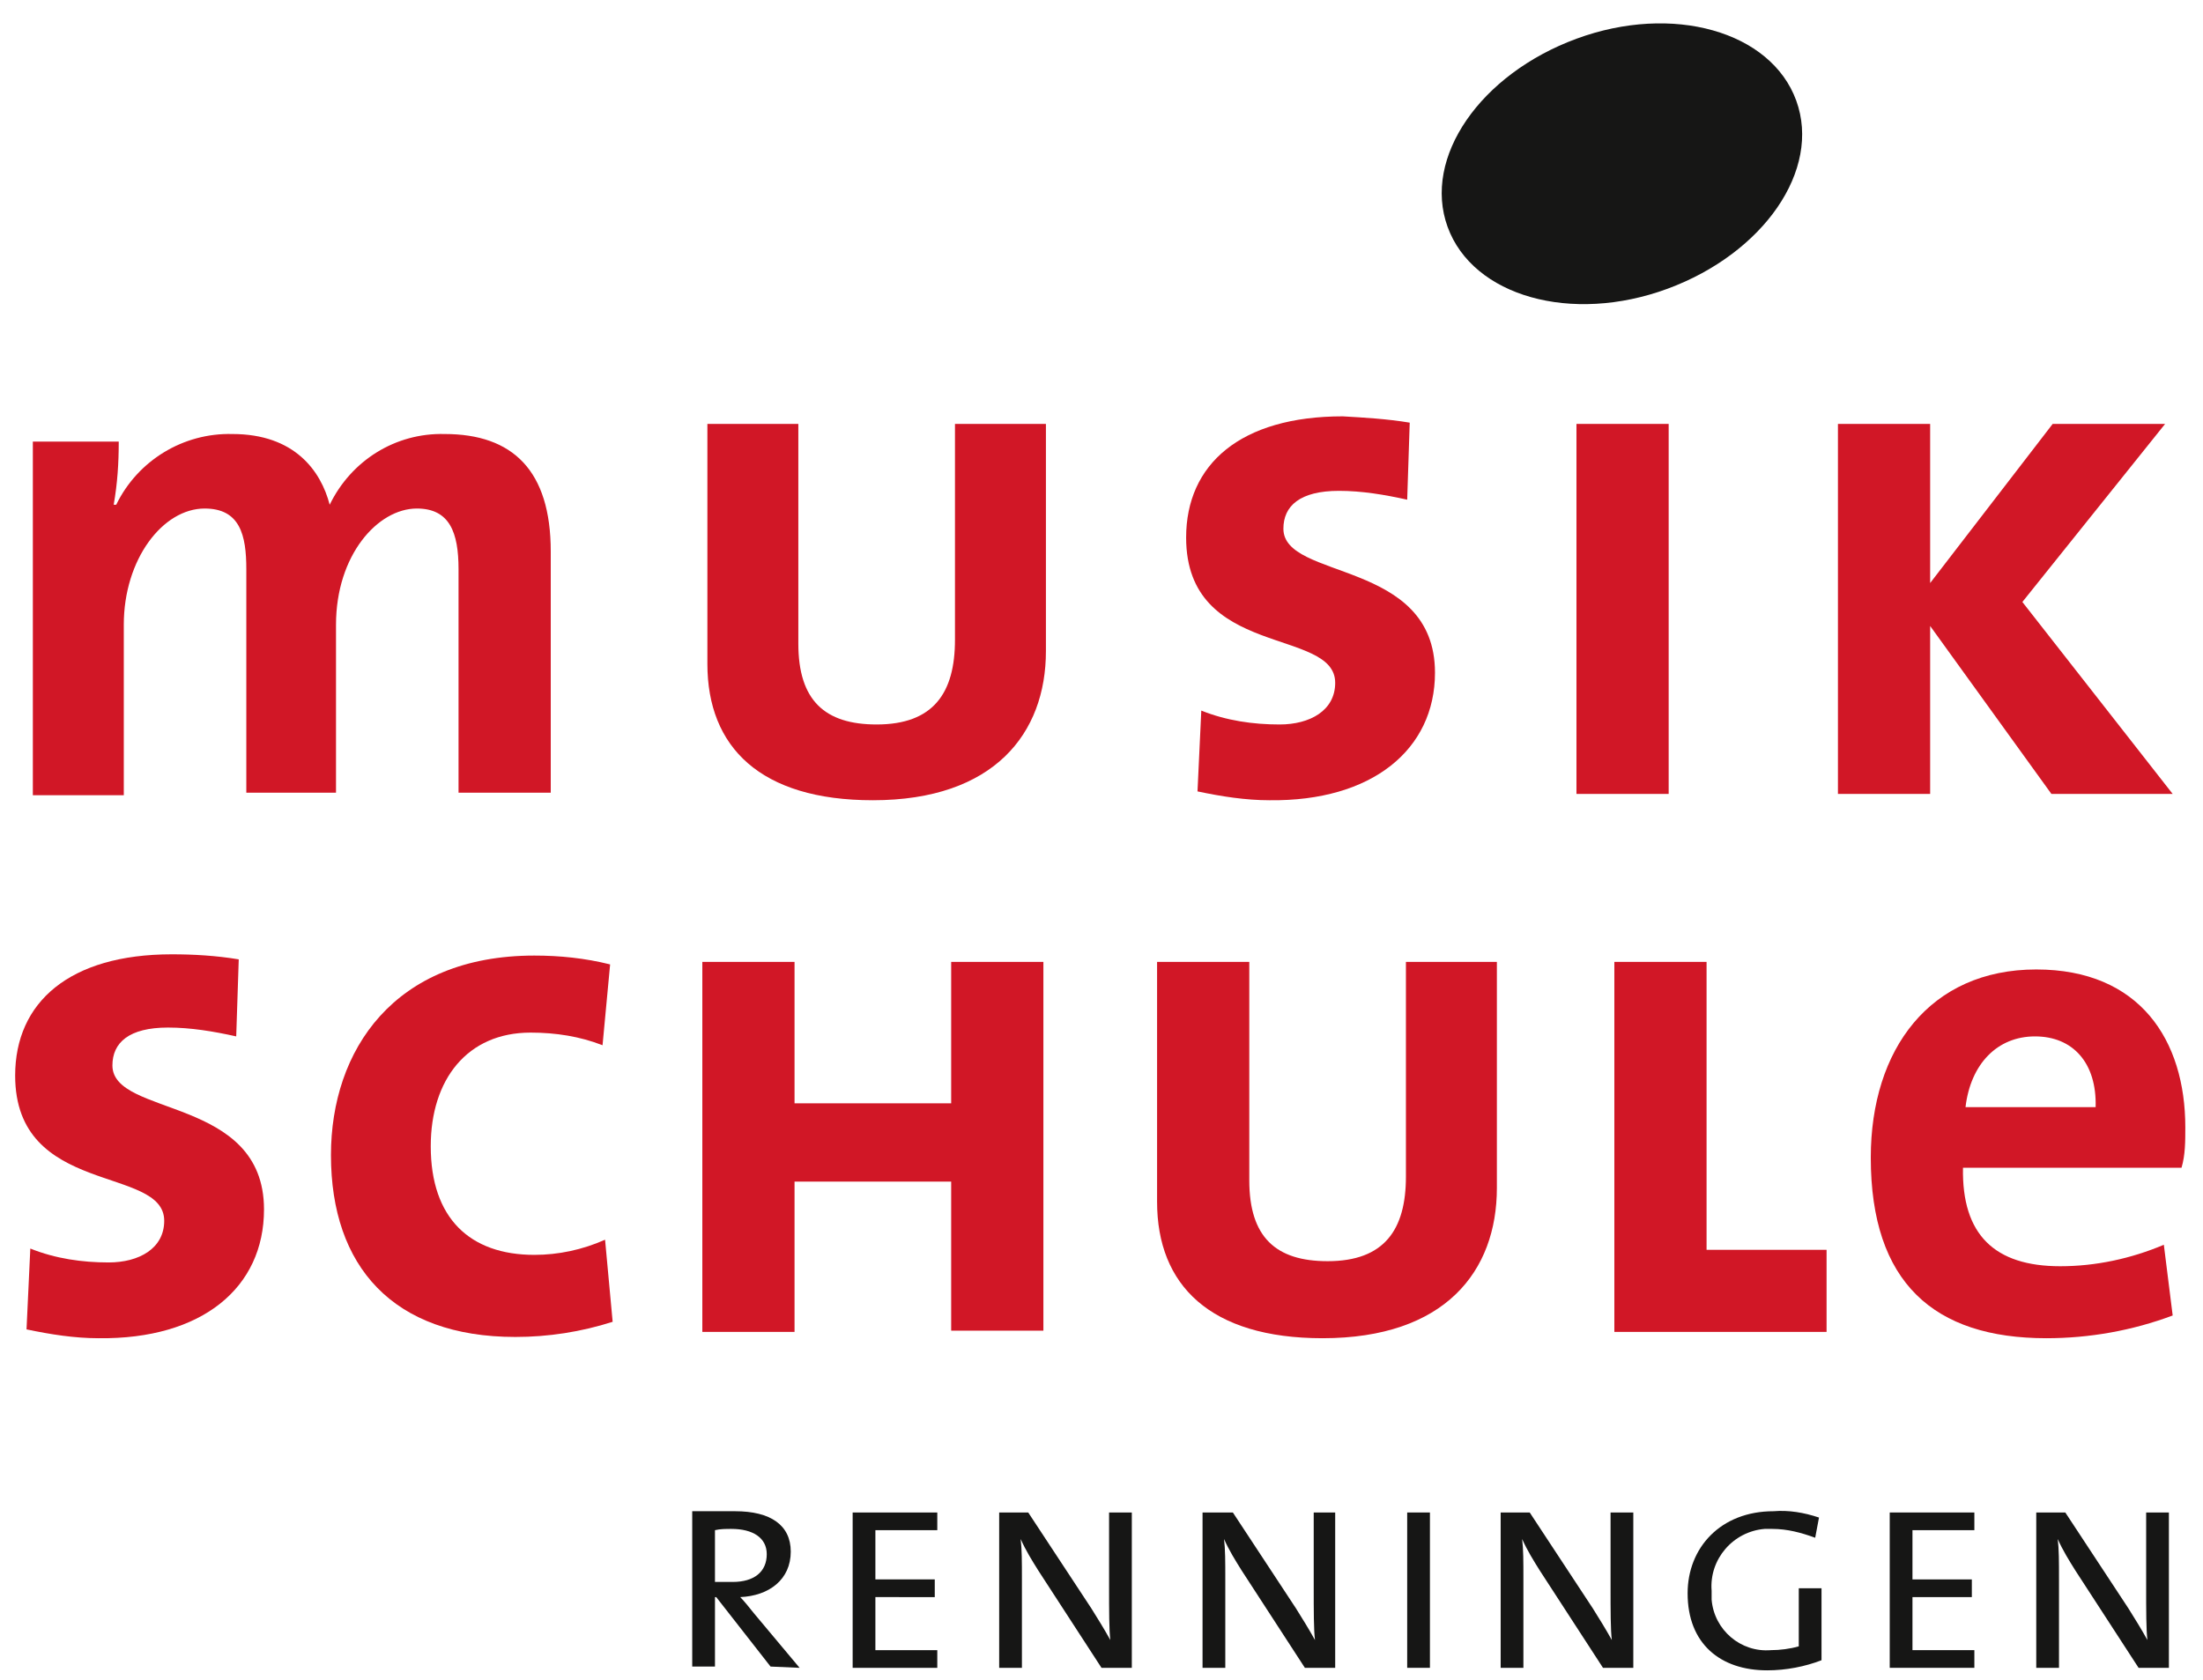
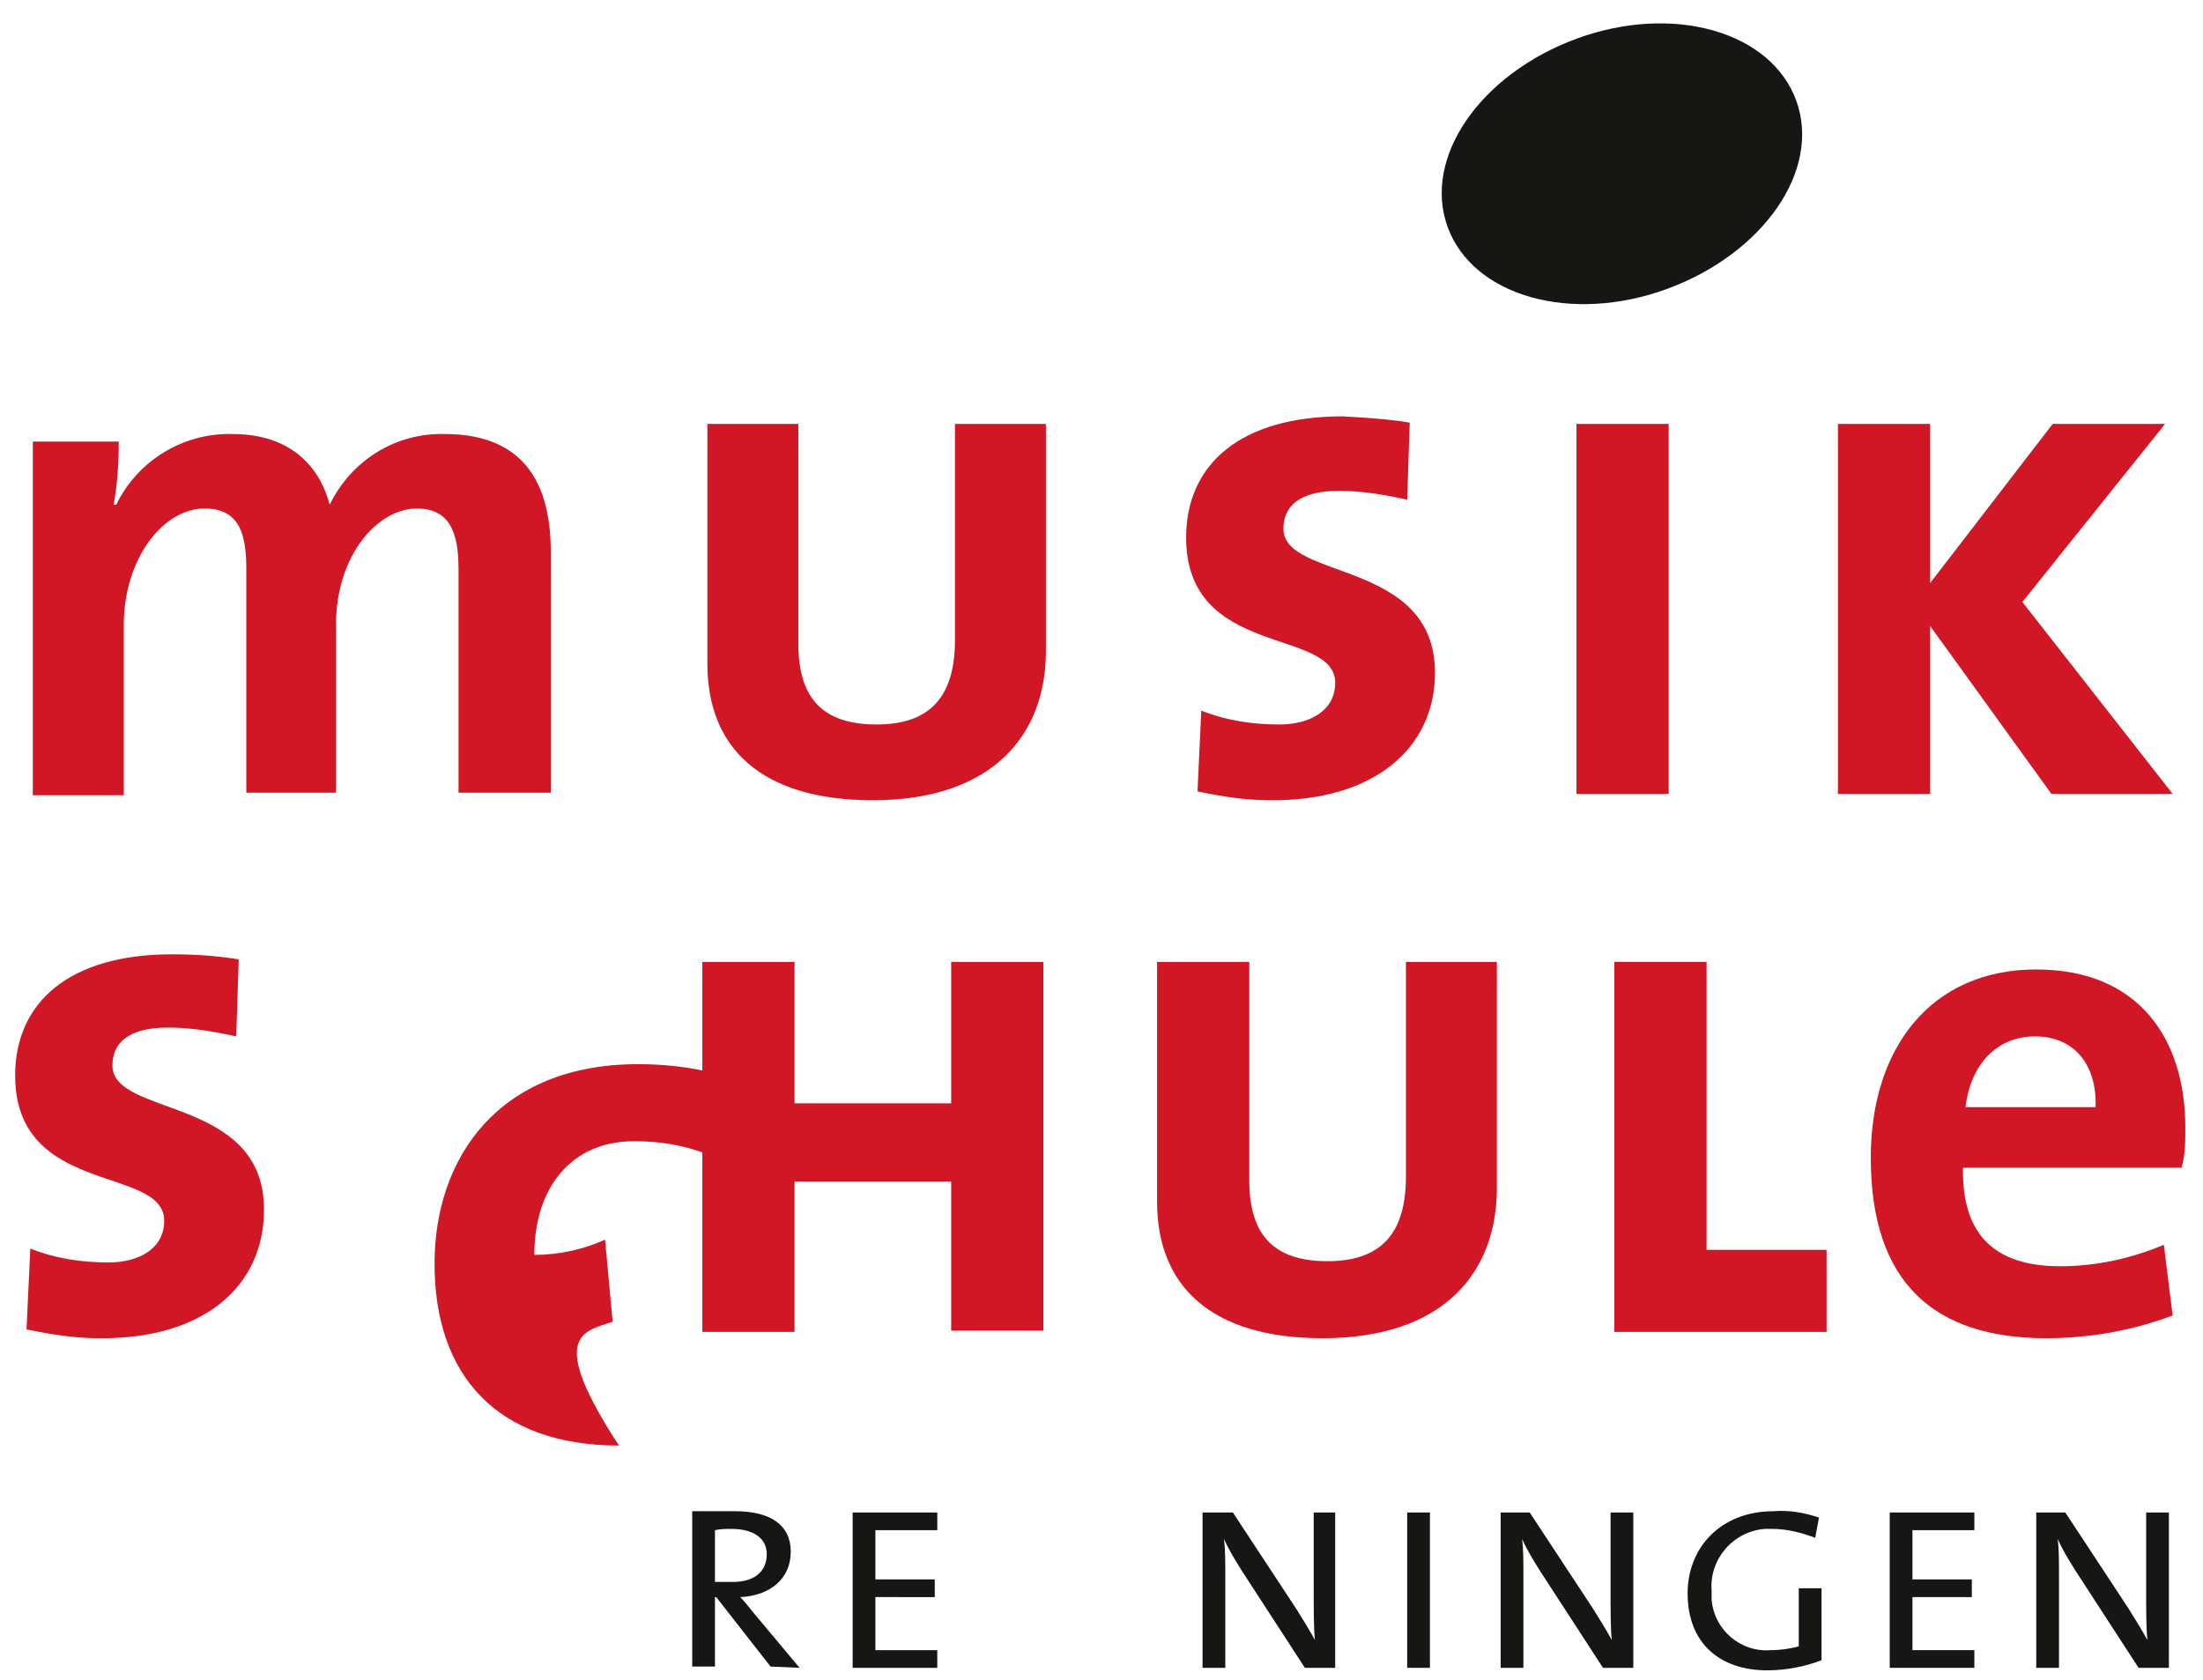
<svg xmlns="http://www.w3.org/2000/svg" height="119" id="Ebene_1" style="enable-background:new 0 0 174.4 132.7;" version="1.1" viewBox="0 0 174.4 132.7" width="156" x="0px" xml:space="preserve" y="0px">
  <style type="text/css">
	.st0{fill:#D11726;}
	.st1{fill-rule:evenodd;clip-rule:evenodd;fill:#161615;}
	.st2{fill:#161615;}
	.st3{fill-rule:evenodd;clip-rule:evenodd;fill:#D11726;}
</style>
  <g id="Gruppe_81" transform="translate(0 0)">
    <g id="Gruppe_74">
      <path class="st0" d="M43.6,62.7V43.5c0-6.4-3-9.3-8.4-9.3c-3.9-0.1-7.4,2.1-9.1,5.6c-0.7-2.7-2.8-5.6-7.7-5.6    c-3.9-0.1-7.5,2.1-9.2,5.6H9c0.3-1.7,0.4-3.3,0.4-5H2.6v28h7.2V49.3c0-5.2,3.1-9.2,6.4-9.2c2.8,0,3.3,2.1,3.3,4.8v17.7h7.1V49.3    c0-5.5,3.3-9.2,6.4-9.2c2.6,0,3.3,1.9,3.3,4.8v17.7H43.6z" id="Pfad_2336" />
      <path class="st0" d="M82.8,51.4v-18h-7.2v17.1c0,4.2-1.7,6.7-6.2,6.7c-4.1,0-6.2-1.9-6.2-6.4V33.4H56v19    c0,6.6,4.2,10.8,13.1,10.8C78.7,63.2,82.8,57.9,82.8,51.4z" id="Pfad_2337" />
      <path class="st0" d="M113.6,53.1c0-9-12-7.3-12-11.4c0-1.8,1.3-3,4.4-3c1.8,0,3.6,0.3,5.4,0.7l0.2-6.1    c-1.8-0.3-3.6-0.4-5.3-0.5c-8.1,0-12.4,3.8-12.4,9.6c0,9.6,11.8,7.1,11.8,11.5c0,2.2-2,3.3-4.4,3.3c-2.1,0-4.2-0.3-6.2-1.1    l-0.3,6.4c1.9,0.4,3.8,0.7,5.7,0.7C108.6,63.3,113.6,59.2,113.6,53.1L113.6,53.1z" id="Pfad_2338" />
      <path class="st0" d="M132.1,62.7V33.4h-7.3v29.3H132.1z" id="Pfad_2339" />
      <path class="st0" d="M172,62.7l-11.9-15.2l11.3-14.1h-8.9L152.8,46V33.4h-7.3v29.3h7.3V49.4l9.6,13.3H172z" id="Pfad_2340" />
      <path class="st1" d="M63.3,131.9l-3.6-4.3c-0.4-0.5-0.8-1-1.1-1.3c2.3-0.1,4-1.4,4-3.6c0-2.1-1.6-3.2-4.4-3.2    c-1.4,0-2.6,0-3.4,0v12.3h1.8v-5.5h0.1l4.3,5.5L63.3,131.9z M60.7,122.9c0,1.4-1,2.2-2.7,2.2c-0.5,0-1,0-1.4,0V121    c0.4-0.1,0.9-0.1,1.3-0.1C59.6,120.9,60.7,121.6,60.7,122.9L60.7,122.9z" id="Pfad_2341" />
      <path class="st2" d="M74.2,131.9v-1.4h-4.9v-4.2H74v-1.4h-4.7V121h4.9v-1.4h-6.7v12.3L74.2,131.9z" id="Pfad_2342" />
-       <path class="st1" d="M89.6,131.9v-12.3h-1.8l0,5.8c0,2,0,3.5,0.1,4.3h0c-0.5-0.9-1-1.7-1.5-2.5l-5-7.6h-2.3v12.3    h1.8l0-7c0-1.4,0-2.4-0.1-3.2h0c0.4,0.9,0.9,1.7,1.4,2.5l5,7.7L89.6,131.9z" id="Pfad_2343" />
      <path class="st1" d="M105.7,131.9v-12.3H104l0,5.8c0,2,0,3.5,0.1,4.3h0c-0.5-0.9-1-1.7-1.5-2.5l-5-7.6h-2.4v12.3    H97l0-7c0-1.4,0-2.4-0.1-3.2h0c0.4,0.9,0.9,1.7,1.4,2.5l5,7.7L105.7,131.9z" id="Pfad_2344" />
      <path class="st2" d="M113.2,131.9v-12.3h-1.8v12.3L113.2,131.9z" id="Pfad_2345" />
      <path class="st1" d="M129.3,131.9v-12.3h-1.8l0,5.8c0,2,0,3.5,0.1,4.3h0c-0.5-0.9-1-1.7-1.5-2.5l-5-7.6h-2.3v12.3    h1.8l0-7c0-1.4,0-2.4-0.1-3.2h0c0.4,0.9,0.9,1.7,1.4,2.5l5,7.7L129.3,131.9z" id="Pfad_2346" />
      <path class="st2" d="M144.2,131.3v-5.7h-1.8v4.6c-0.7,0.2-1.5,0.3-2.2,0.3c-2.4,0.2-4.5-1.6-4.7-4    c0-0.2,0-0.5,0-0.7c-0.2-2.5,1.7-4.7,4.2-4.9c0.2,0,0.4,0,0.6,0c1.2,0,2.3,0.3,3.4,0.7l0.3-1.6c-1.2-0.4-2.4-0.6-3.6-0.5    c-4.2,0-6.8,2.9-6.8,6.5c0,4,2.6,6.1,6.3,6.1C141.4,132.1,142.9,131.8,144.2,131.3L144.2,131.3z" id="Pfad_2347" />
      <path class="st2" d="M156.3,131.9v-1.4h-4.9v-4.2h4.7v-1.4h-4.7V121h4.9v-1.4h-6.7v12.3L156.3,131.9z" id="Pfad_2348" />
      <path class="st1" d="M171.7,131.9v-12.3h-1.8l0,5.8c0,2,0,3.5,0.1,4.3h0c-0.5-0.9-1-1.7-1.5-2.5l-5-7.6h-2.3v12.3    h1.8l0-7c0-1.4,0-2.4-0.1-3.2h0c0.4,0.9,0.9,1.7,1.4,2.5l5,7.7L171.7,131.9z" id="Pfad_2349" />
      <path class="st0" d="M20.9,95.6c0-9-12-7.3-12-11.4c0-1.8,1.3-3,4.4-3c1.8,0,3.6,0.3,5.4,0.7l0.2-6.1    c-1.8-0.3-3.6-0.4-5.3-0.4c-8.1,0-12.4,3.8-12.4,9.6c0,9.6,11.8,7.1,11.8,11.5c0,2.2-2,3.3-4.4,3.3c-2.1,0-4.2-0.3-6.2-1.1    l-0.3,6.4c1.9,0.4,3.8,0.7,5.7,0.7C16,105.9,20.9,101.8,20.9,95.6L20.9,95.6z" id="Pfad_2350" />
-       <path class="st0" d="M48.5,104.5L47.9,98c-1.8,0.8-3.7,1.2-5.6,1.2c-5.1,0-8.2-2.9-8.2-8.6c0-5.3,2.9-9,7.9-9    c2,0,3.9,0.3,5.7,1l0.6-6.4c-2-0.5-4-0.7-6-0.7c-11.1,0-16.1,7.5-16.1,15.8c0,8.8,4.9,14.4,14.6,14.4    C43.4,105.7,46,105.3,48.5,104.5L48.5,104.5z" id="Pfad_2351" />
+       <path class="st0" d="M48.5,104.5L47.9,98c-1.8,0.8-3.7,1.2-5.6,1.2c0-5.3,2.9-9,7.9-9    c2,0,3.9,0.3,5.7,1l0.6-6.4c-2-0.5-4-0.7-6-0.7c-11.1,0-16.1,7.5-16.1,15.8c0,8.8,4.9,14.4,14.6,14.4    C43.4,105.7,46,105.3,48.5,104.5L48.5,104.5z" id="Pfad_2351" />
      <path class="st0" d="M82.6,105.2V76h-7.3v11.2H62.9V76h-7.3v29.3h7.3V93.4h12.4v11.8H82.6z" id="Pfad_2352" />
      <path class="st0" d="M118.5,93.9V76h-7.2V93c0,4.2-1.7,6.7-6.2,6.7c-4.1,0-6.2-1.9-6.2-6.4V76h-7.3v19    c0,6.6,4.2,10.8,13.1,10.8C114.4,105.8,118.5,100.5,118.5,93.9L118.5,93.9z" id="Pfad_2353" />
      <path class="st0" d="M144.6,105.2v-6.4h-9.5V76h-7.3v29.3H144.6z" id="Pfad_2354" />
      <path class="st3" d="M173,89.1c0-6.9-3.6-12.5-11.8-12.5c-8.4,0-13.1,6.3-13.1,14.9c0,9.9,5,14.3,13.9,14.3    c3.4,0,6.8-0.6,10-1.8l-0.7-5.6c-2.6,1.1-5.4,1.7-8.2,1.7c-5.2,0-7.8-2.5-7.7-7.8h17.3C173,91.3,173,90.2,173,89.1L173,89.1z     M165.9,87.5h-10.3c0.4-3.4,2.5-5.6,5.5-5.6C164.1,81.9,166,84,165.9,87.5L165.9,87.5z" id="Pfad_2355" />
      <path class="st2" d="M114.6,17.8c-2-5.5,2.6-12.1,10.2-14.9s15.4-0.6,17.4,4.9s-2.6,12.1-10.2,14.9    S116.6,23.3,114.6,17.8L114.6,17.8z" id="Pfad_2356" />
    </g>
  </g>
  <desc property="dc:rights">Frisi</desc>
</svg>